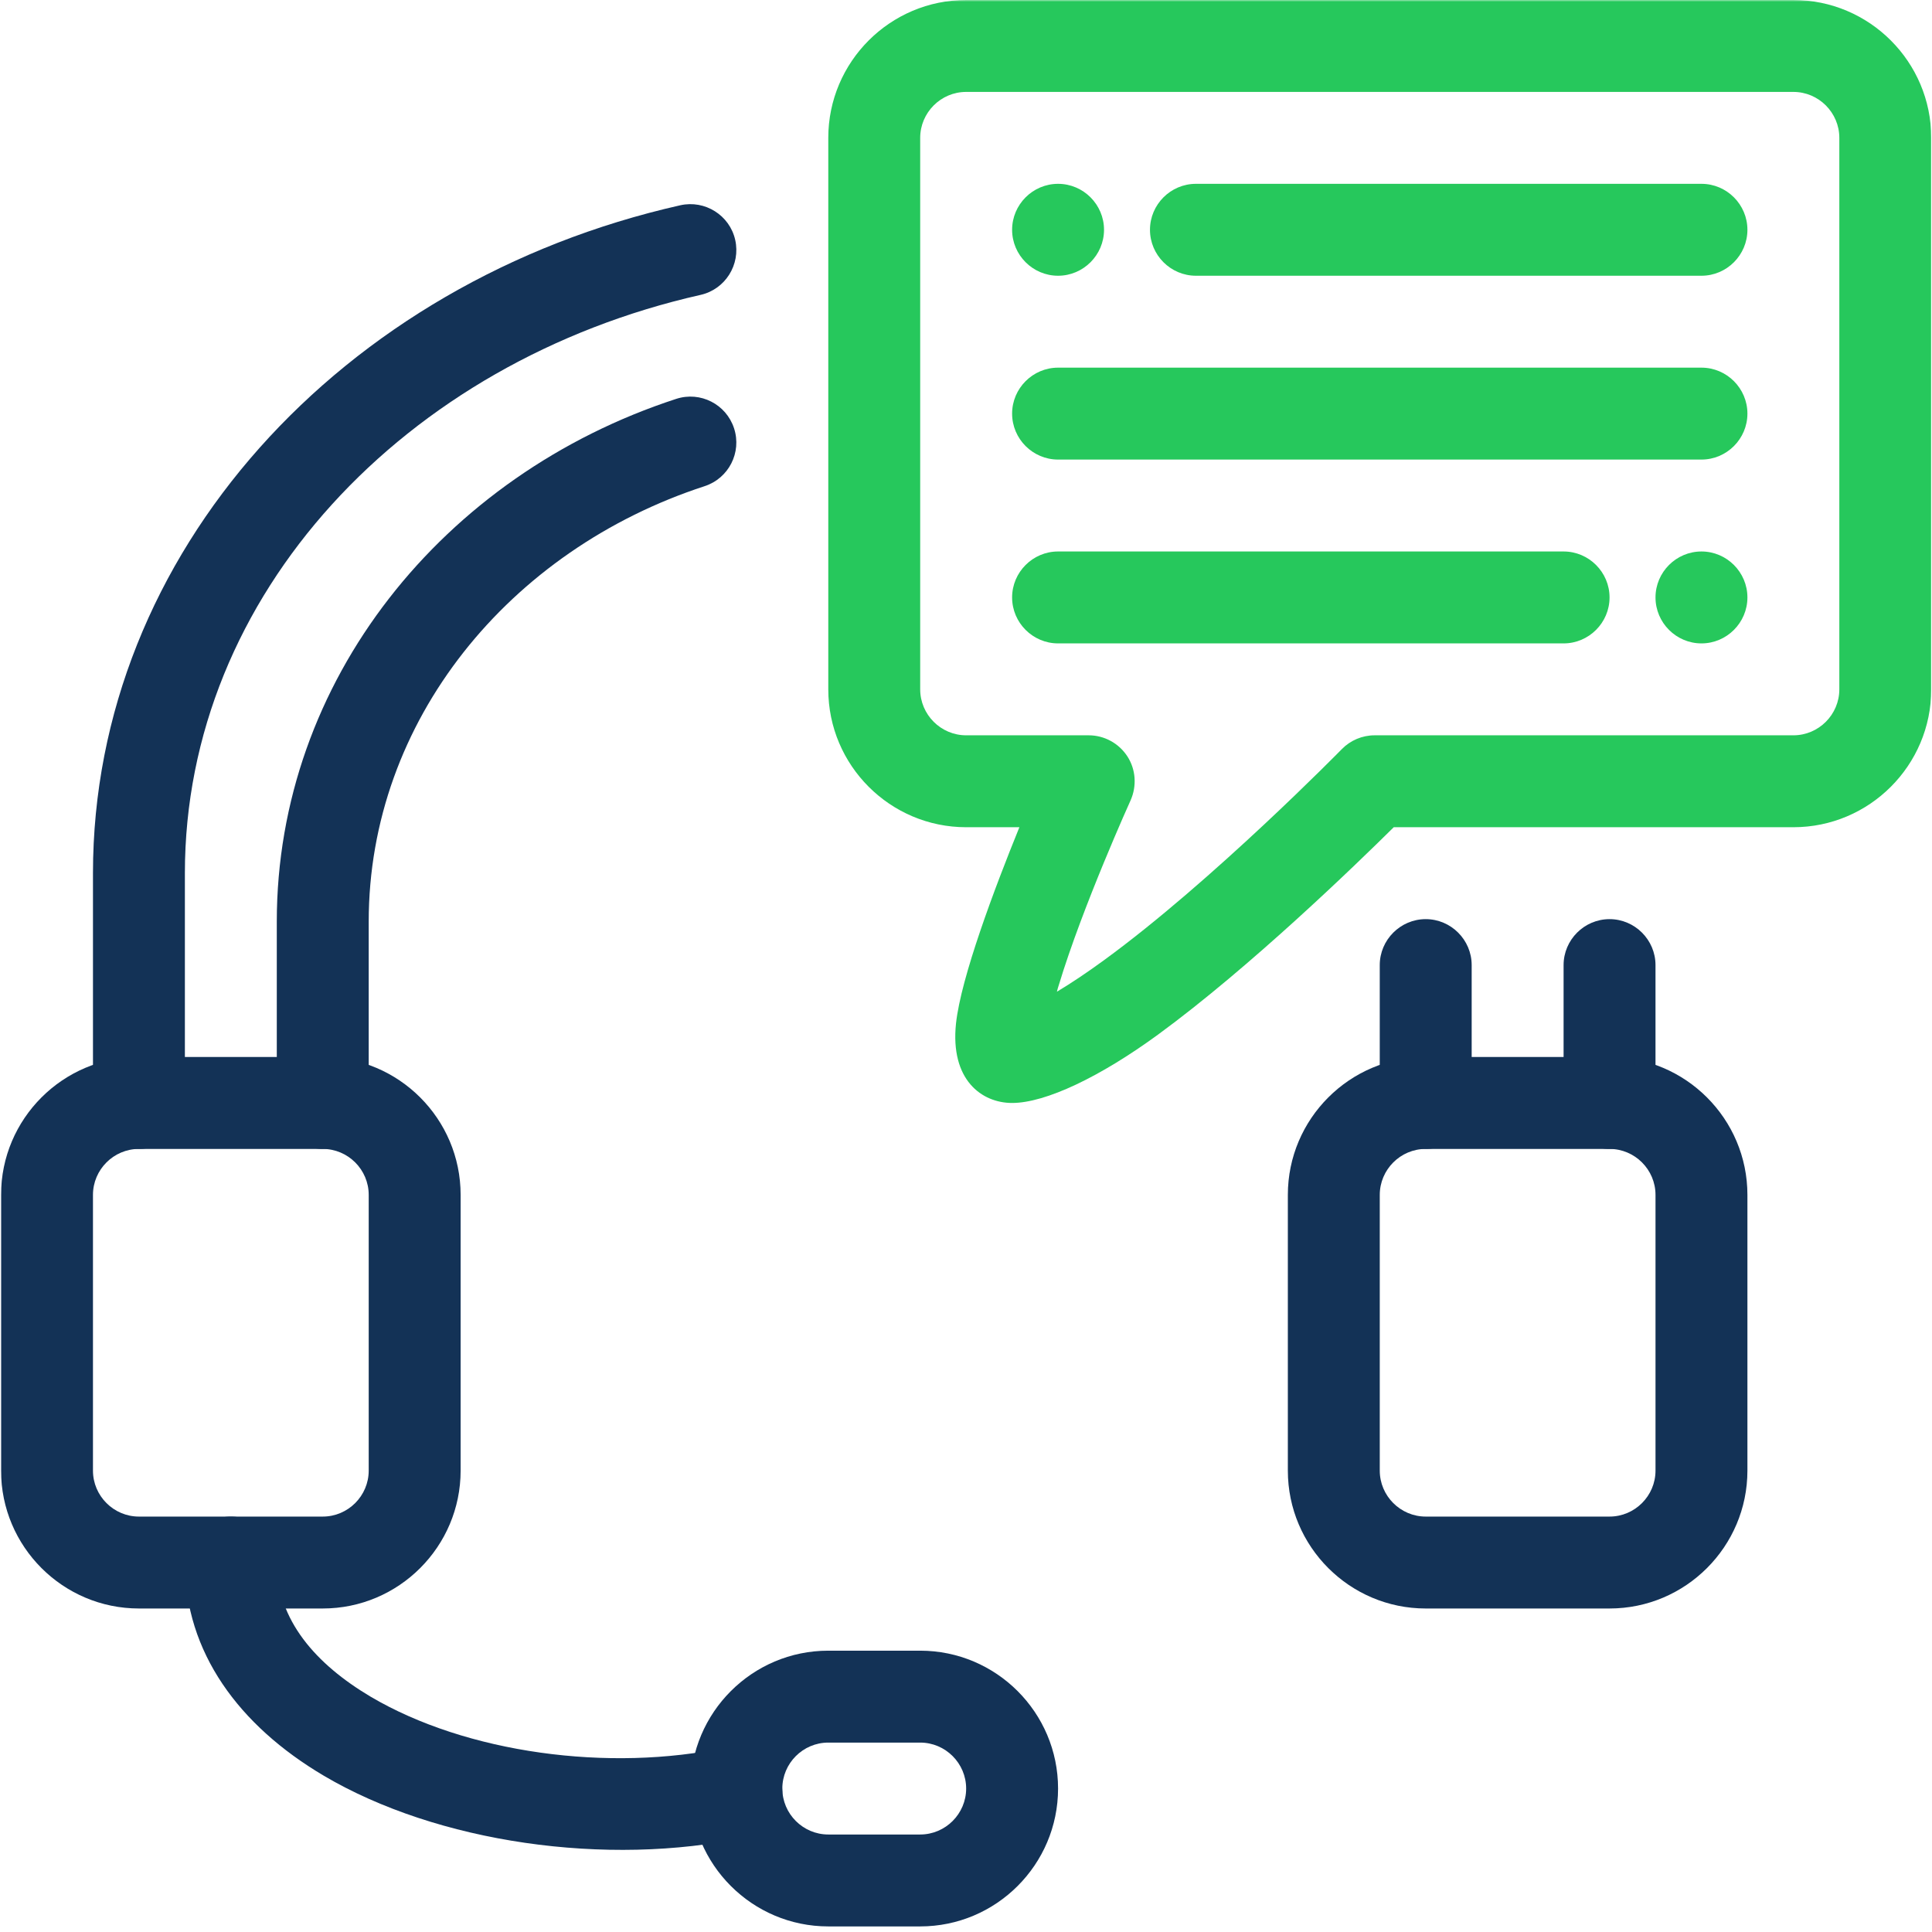
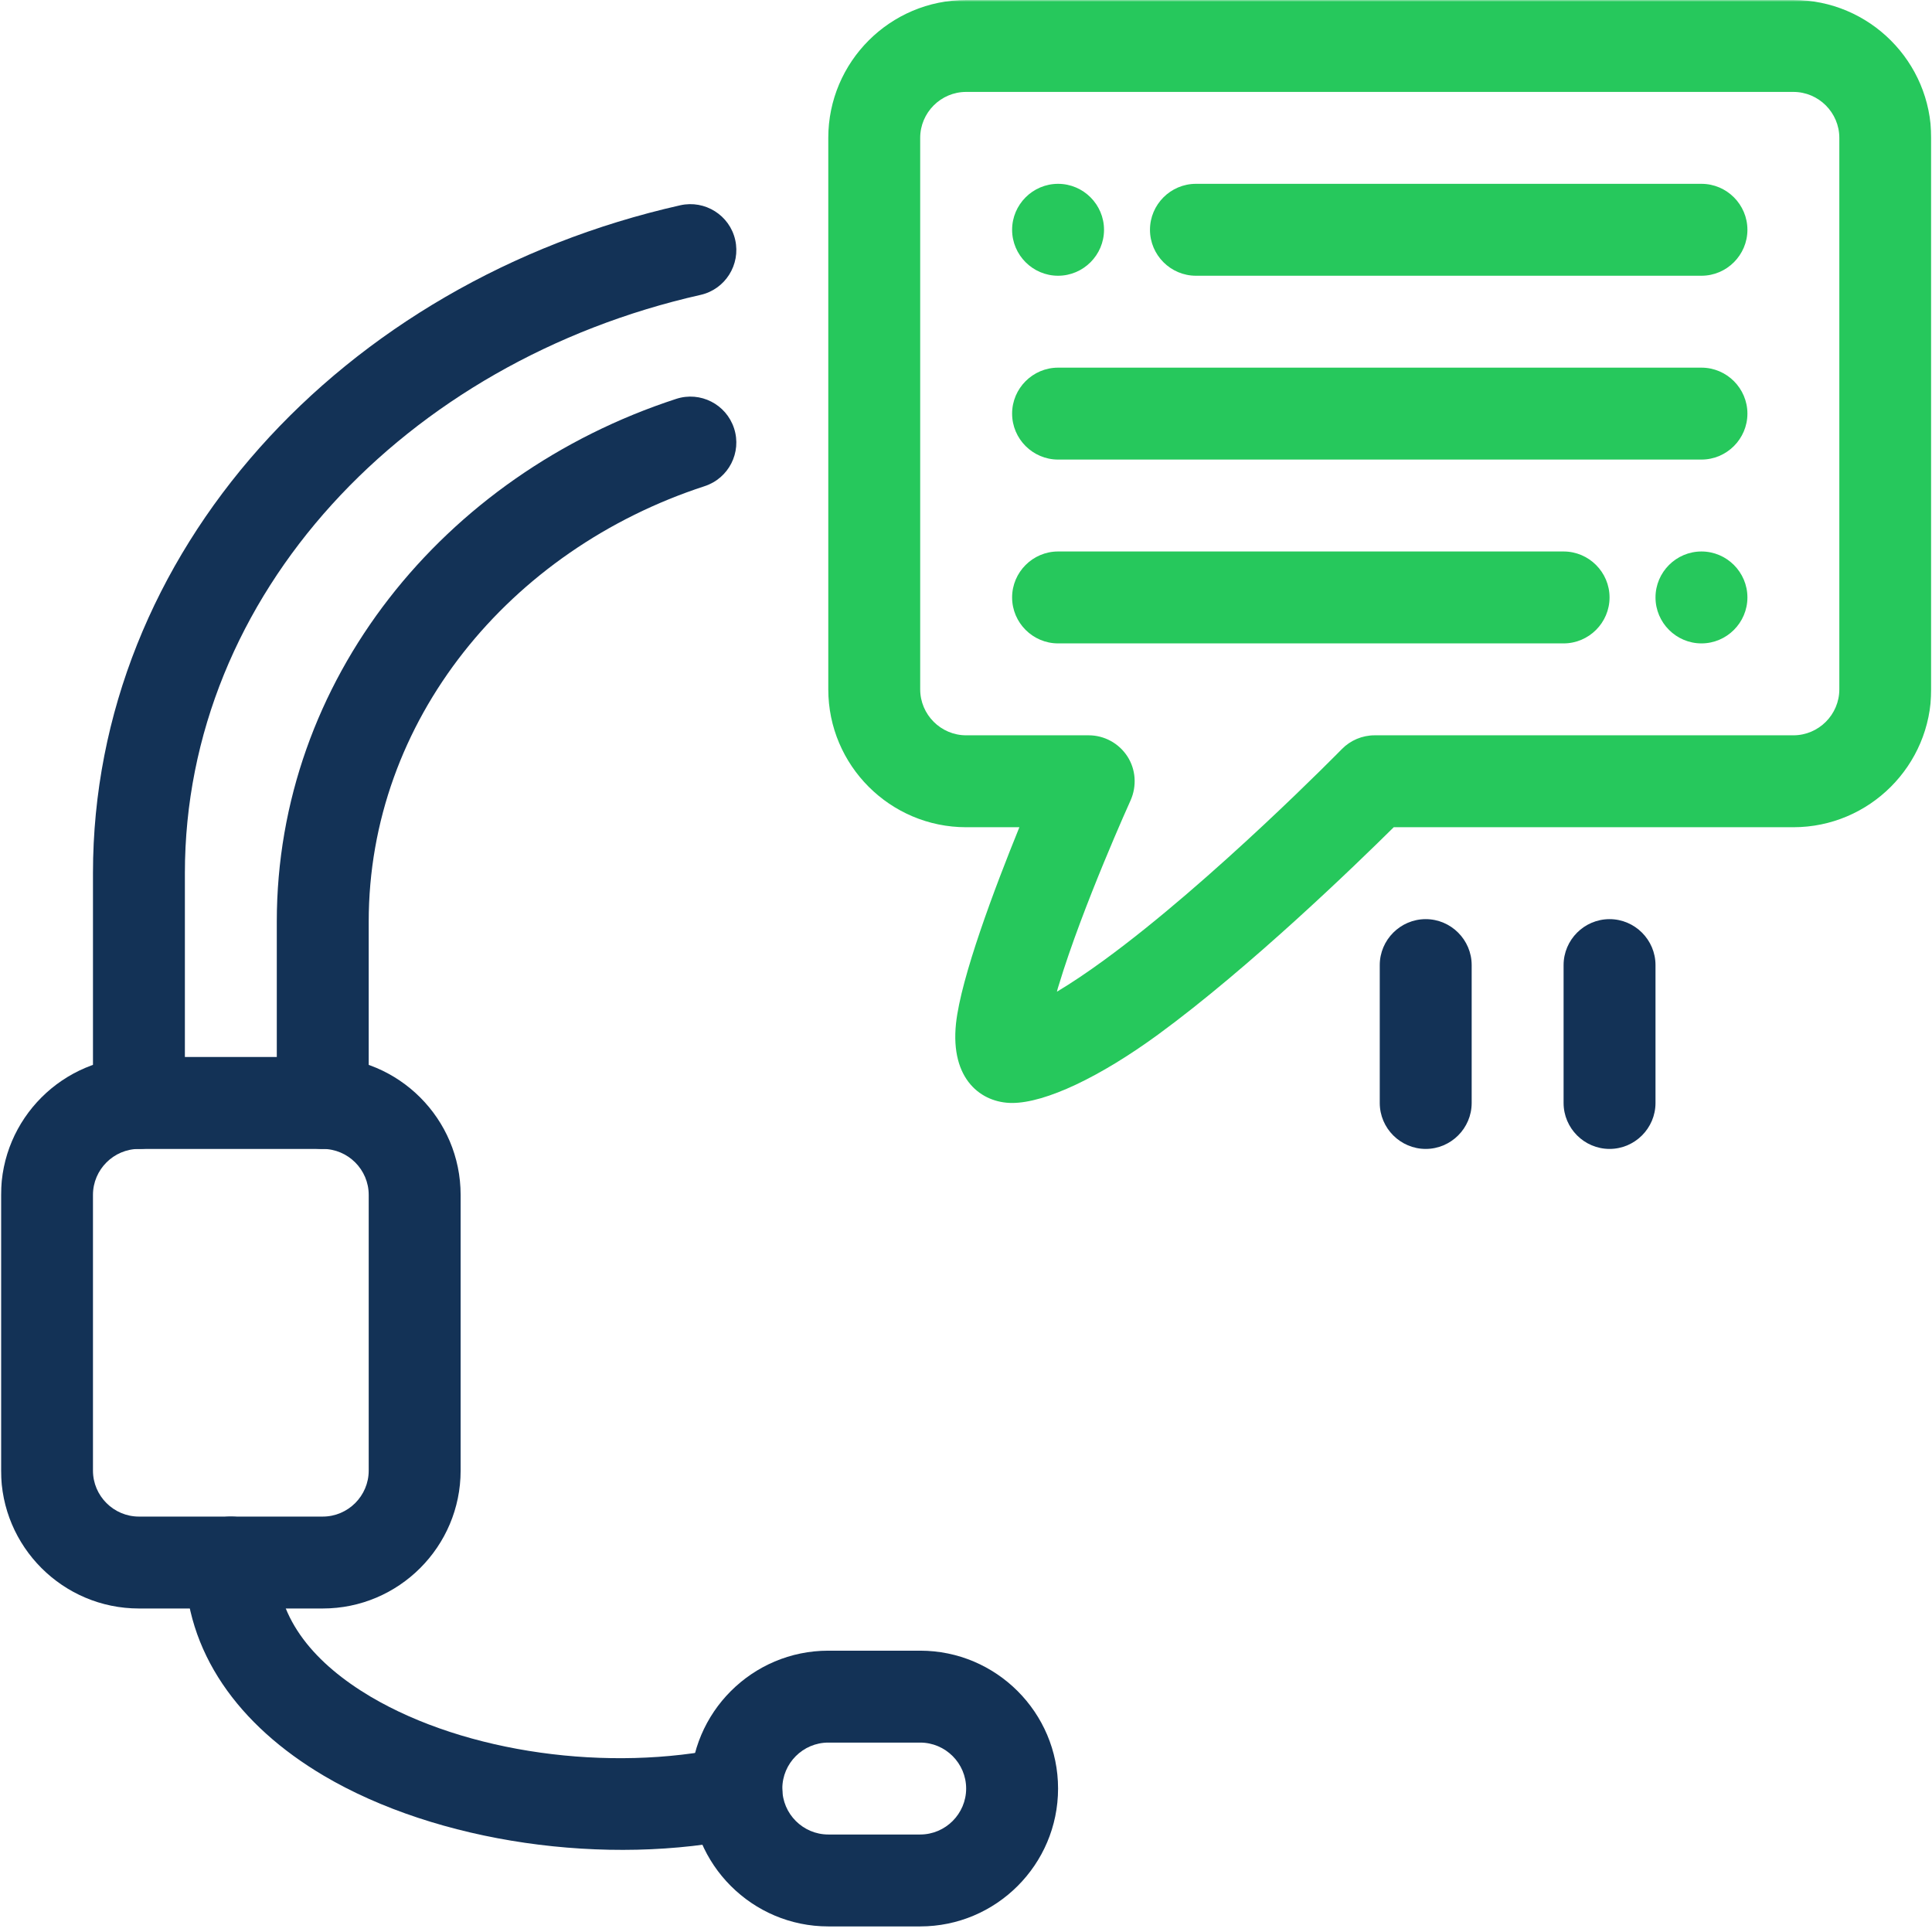
<svg xmlns="http://www.w3.org/2000/svg" width="512" height="512" viewBox="0 0 512 512" fill="none">
  <g clip-path="url(#clip0_6566_385)">
    <mask id="mask0_6566_385" style="mask-type:luminance" maskUnits="userSpaceOnUse" x="0" y="0" width="512" height="512">
      <path d="M512 0H0V512H512V0Z" fill="white" />
    </mask>
    <g mask="url(#mask0_6566_385)">
      <path fill-rule="evenodd" clip-rule="evenodd" d="M475.263 0H256.04C235.894 0 219.503 16.391 219.503 36.537V182.686C219.503 202.832 235.894 219.223 256.04 219.223H270.147C263.55 235.462 254.67 259.008 253.35 271.238C251.777 286.157 260.15 292.298 268.219 292.298C277.1 292.298 291.613 285.345 306.888 274.181C331.246 256.369 359.461 229.017 369.356 219.223H475.263C495.409 219.223 511.8 202.832 511.8 182.686V36.537C511.8 16.391 495.409 0 475.263 0ZM280.094 262.814C280.246 262.205 280.398 261.596 280.601 261.038C286.894 240.181 299.631 212.068 299.631 212.068C301.306 208.262 301.001 203.898 298.768 200.447C296.485 196.946 292.628 194.865 288.518 194.865H256.04C249.342 194.865 243.861 189.384 243.861 182.686V36.537C243.861 29.839 249.342 24.358 256.04 24.358H475.263C481.962 24.358 487.442 29.839 487.442 36.537V182.686C487.442 189.384 481.962 194.865 475.263 194.865H364.281C361.034 194.865 357.887 196.184 355.604 198.519C355.604 198.519 321.299 233.534 292.526 254.492C288.213 257.638 284.001 260.48 280.094 262.814Z" fill="#26C85C" />
      <path fill-rule="evenodd" clip-rule="evenodd" d="M122.07 316.656C122.07 296.509 105.679 280.118 85.533 280.118H36.816C16.67 280.118 0.279 296.509 0.279 316.656V389.73C0.279 409.876 16.67 426.267 36.816 426.267H85.533C105.679 426.267 122.07 409.876 122.07 389.73V316.656ZM97.712 316.656V389.73C97.712 396.428 92.231 401.909 85.533 401.909H36.816C30.118 401.909 24.637 396.428 24.637 389.73V316.656C24.637 309.957 30.118 304.477 36.816 304.477H85.533C92.231 304.477 97.712 309.957 97.712 316.656Z" fill="#133256" />
-       <path fill-rule="evenodd" clip-rule="evenodd" d="M463.084 316.656C463.084 296.509 446.693 280.118 426.547 280.118H377.831C357.684 280.118 341.293 296.509 341.293 316.656V389.73C341.293 409.876 357.684 426.267 377.831 426.267H426.547C446.693 426.267 463.084 409.876 463.084 389.73V316.656ZM438.726 316.656V389.73C438.726 396.428 433.245 401.909 426.547 401.909H377.831C371.132 401.909 365.652 396.428 365.652 389.73V316.656C365.652 309.957 371.132 304.477 377.831 304.477H426.547C433.245 304.477 438.726 309.957 438.726 316.656Z" fill="#133256" />
      <path fill-rule="evenodd" clip-rule="evenodd" d="M280.398 473.983C280.398 453.837 264.007 437.446 243.861 437.446H219.503C199.357 437.446 182.966 453.837 182.966 473.983C182.966 494.129 199.357 510.52 219.503 510.52H243.861C264.007 510.52 280.398 494.129 280.398 473.983ZM256.04 473.983C256.04 480.682 250.559 486.162 243.861 486.162H219.503C212.804 486.162 207.324 480.682 207.324 473.983C207.324 467.285 212.804 461.804 219.503 461.804H243.861C250.559 461.804 256.04 467.285 256.04 473.983Z" fill="#133256" />
      <path fill-rule="evenodd" clip-rule="evenodd" d="M192.606 463.058C161.397 469.757 123.49 464.581 98.168 449.61C83.756 441.034 73.353 429.363 73.353 414.088C73.353 407.39 67.873 401.909 61.174 401.909C54.476 401.909 48.995 407.39 48.995 414.088C48.995 437.837 63.306 457.273 85.786 470.569C115.827 488.33 160.738 494.825 197.681 486.909C204.278 485.488 208.439 478.992 207.069 472.446C205.648 465.849 199.153 461.688 192.606 463.058Z" fill="#133256" />
      <path fill-rule="evenodd" clip-rule="evenodd" d="M438.725 292.298V255.76C438.725 249.062 433.244 243.581 426.546 243.581C419.847 243.581 414.367 249.062 414.367 255.76V292.298C414.367 298.996 419.847 304.477 426.546 304.477C433.244 304.477 438.725 298.996 438.725 292.298Z" fill="#133256" />
      <path fill-rule="evenodd" clip-rule="evenodd" d="M180.276 54.4C90.506 74.648 24.638 146.555 24.638 231.403V292.298C24.638 298.996 30.118 304.477 36.817 304.477C43.515 304.477 48.996 298.996 48.996 292.298V231.403C48.996 157.466 107.405 95.809 185.655 78.149C192.201 76.678 196.312 70.132 194.84 63.585C193.368 57.039 186.822 52.928 180.276 54.4Z" fill="#133256" />
      <path fill-rule="evenodd" clip-rule="evenodd" d="M390.009 292.298V255.76C390.009 249.062 384.528 243.581 377.83 243.581C371.131 243.581 365.65 249.062 365.65 255.76V292.298C365.65 298.996 371.131 304.477 377.83 304.477C384.528 304.477 390.009 298.996 390.009 292.298Z" fill="#133256" />
      <path fill-rule="evenodd" clip-rule="evenodd" d="M179.21 105.704C117.401 125.85 73.353 180.402 73.353 244.241V292.297C73.353 298.996 78.834 304.477 85.532 304.477C92.231 304.477 97.712 298.996 97.712 292.297V244.241C97.712 190.907 135.061 145.692 186.721 128.844C193.115 126.764 196.616 119.913 194.536 113.519C192.455 107.125 185.604 103.623 179.21 105.704Z" fill="#133256" />
      <path fill-rule="evenodd" clip-rule="evenodd" d="M316.935 73.074H450.905C457.604 73.074 463.084 67.594 463.084 60.895C463.084 54.197 457.604 48.716 450.905 48.716H316.935C310.237 48.716 304.756 54.197 304.756 60.895C304.756 67.594 310.237 73.074 316.935 73.074Z" fill="#26C85C" />
      <path fill-rule="evenodd" clip-rule="evenodd" d="M414.368 146.148H280.398C273.7 146.148 268.219 151.629 268.219 158.328C268.219 165.026 273.7 170.507 280.398 170.507H414.368C421.066 170.507 426.547 165.026 426.547 158.328C426.547 151.629 421.066 146.148 414.368 146.148Z" fill="#26C85C" />
      <path fill-rule="evenodd" clip-rule="evenodd" d="M280.398 121.79H450.905C457.604 121.79 463.084 116.31 463.084 109.611C463.084 102.913 457.604 97.432 450.905 97.432H280.398C273.7 97.432 268.219 102.913 268.219 109.611C268.219 116.31 273.7 121.79 280.398 121.79Z" fill="#26C85C" />
      <path fill-rule="evenodd" clip-rule="evenodd" d="M280.398 73.074C287.097 73.074 292.577 67.594 292.577 60.895C292.577 54.197 287.097 48.716 280.398 48.716C273.7 48.716 268.219 54.197 268.219 60.895C268.219 67.594 273.7 73.074 280.398 73.074Z" fill="#26C85C" />
      <path fill-rule="evenodd" clip-rule="evenodd" d="M450.905 170.507C444.207 170.507 438.726 165.026 438.726 158.328C438.726 151.629 444.207 146.148 450.905 146.148C457.604 146.148 463.084 151.629 463.084 158.328C463.084 165.026 457.604 170.507 450.905 170.507Z" fill="#26C85C" />
    </g>
  </g>
  <defs>
    <clipPath id="clip0_6566_385">
      <rect width="512" height="512" fill="white" />
    </clipPath>
  </defs>
</svg>